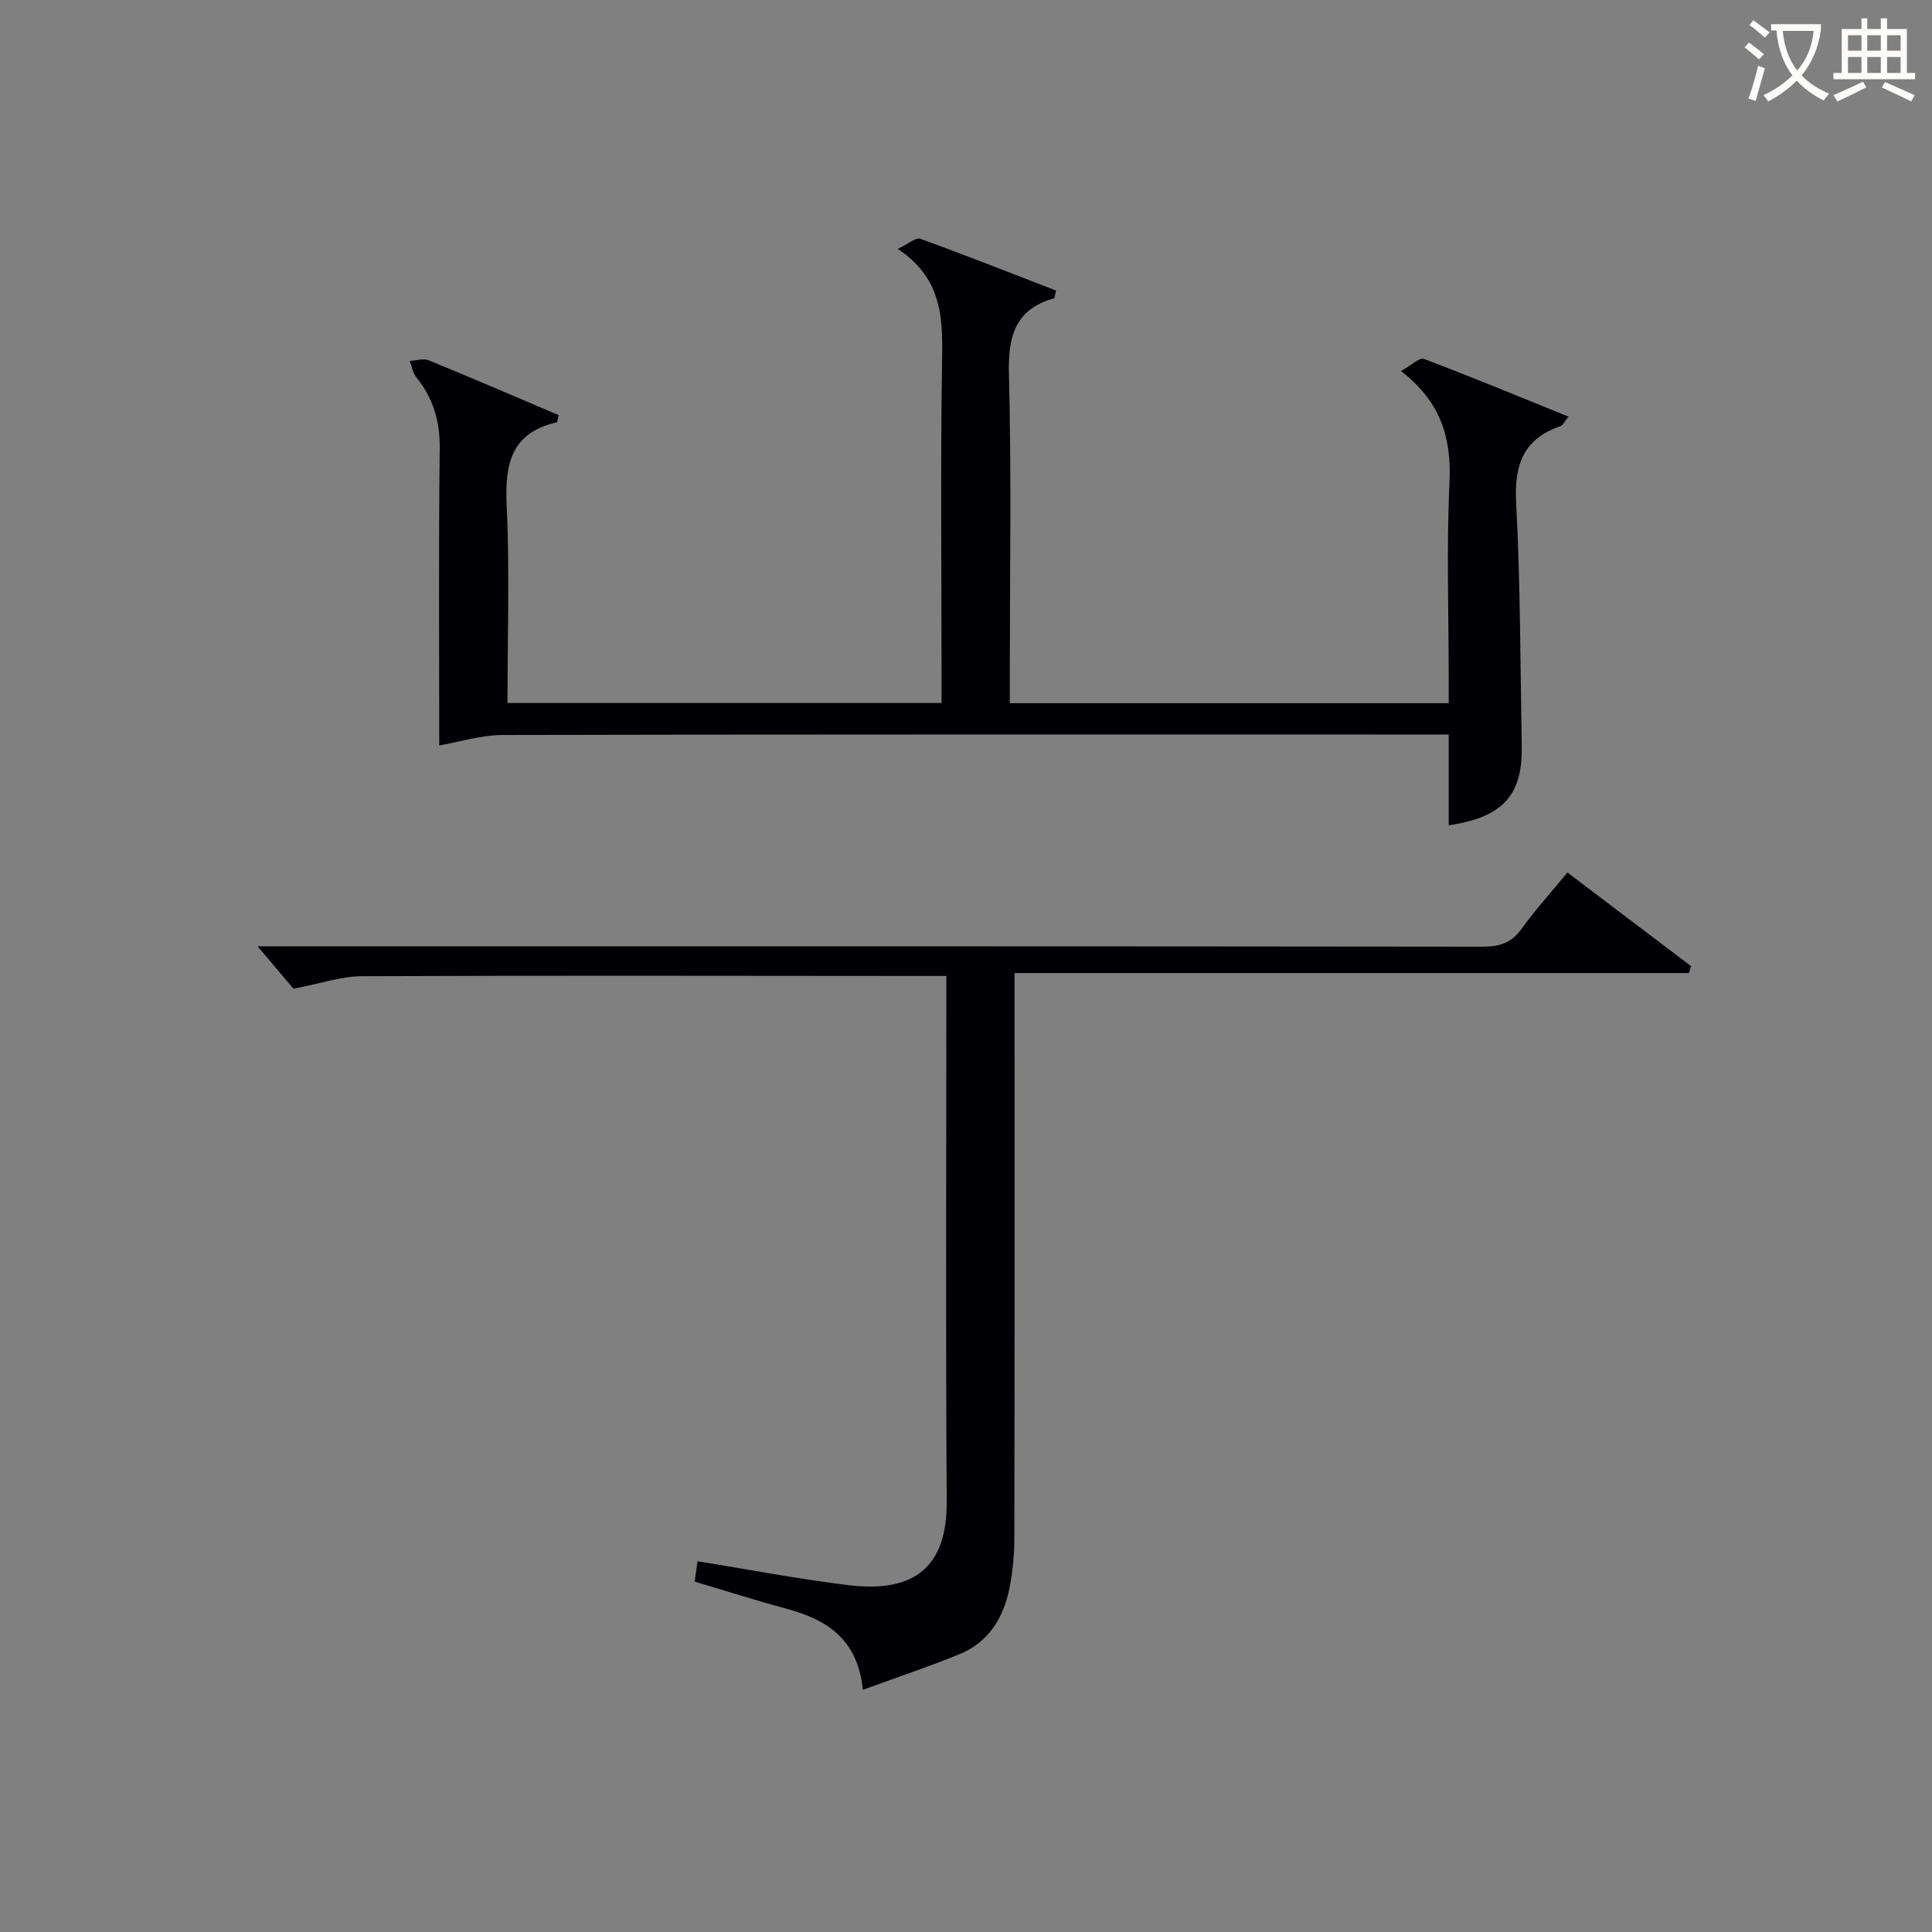
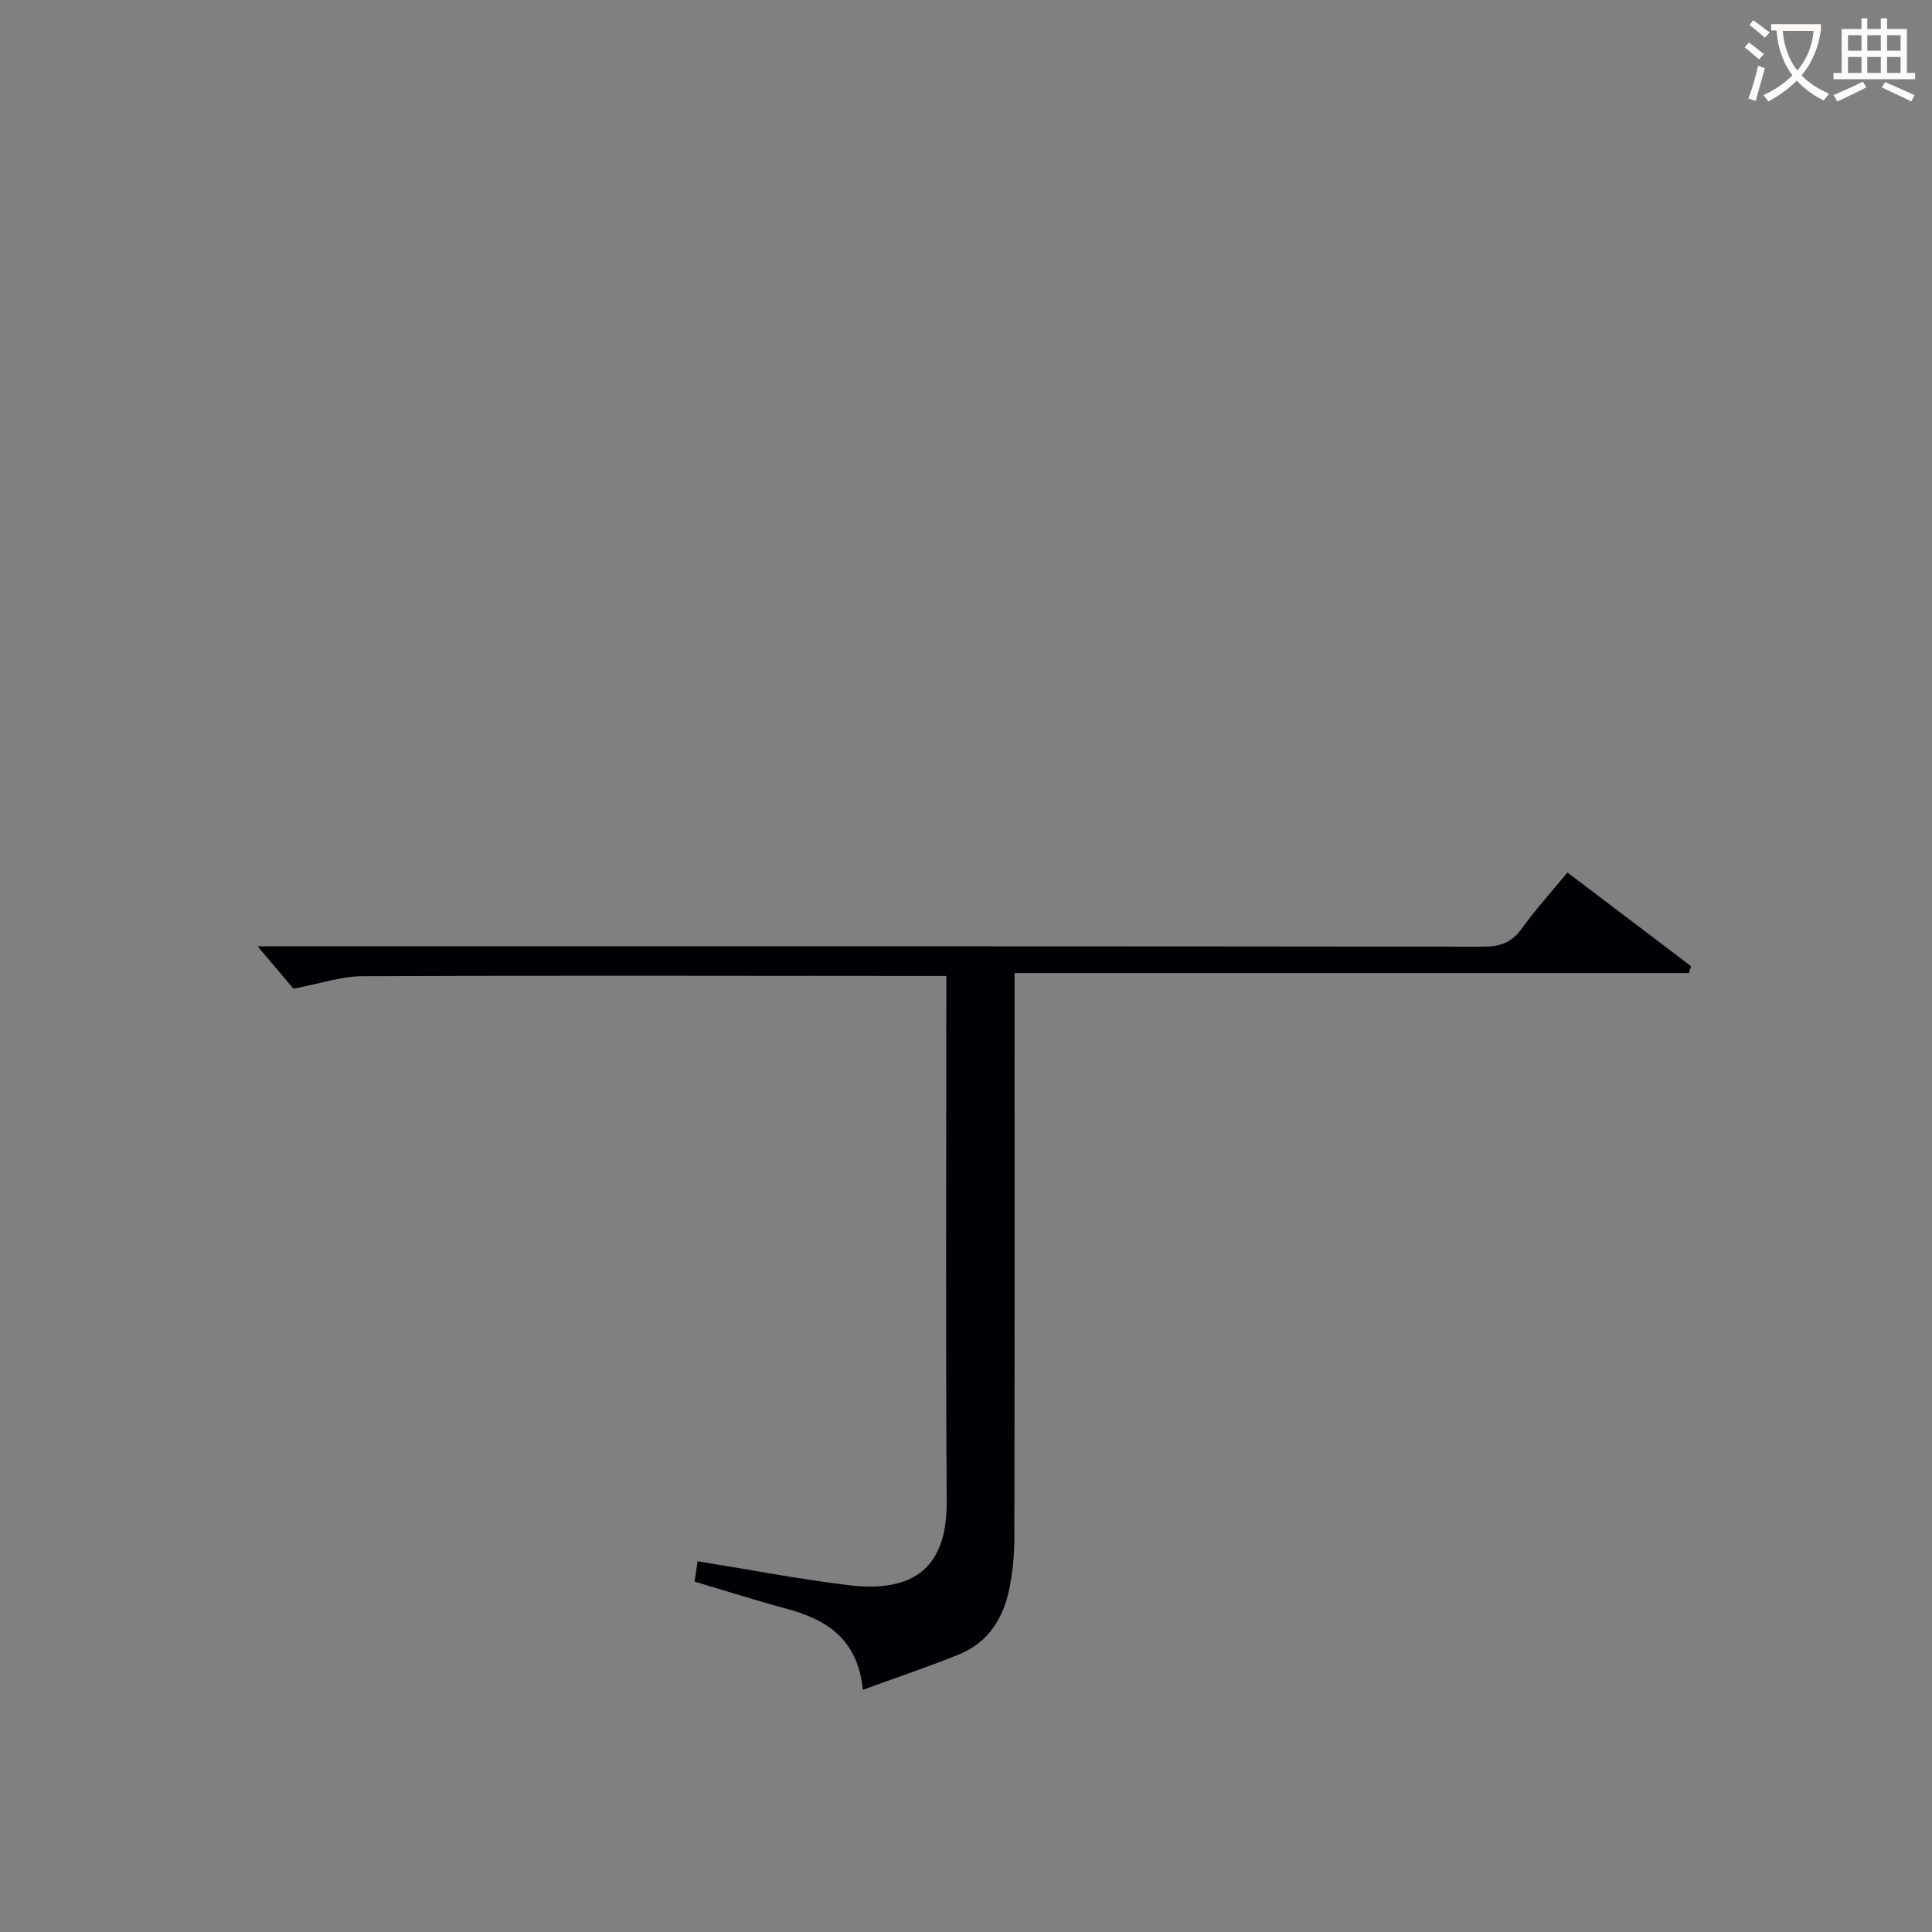
<svg xmlns="http://www.w3.org/2000/svg" enable-background="new 0 0 400 400" viewBox="0 0 400 400">
  <rect x="0" y="0" width="400" height="400" fill="#808080" stroke="none" />
-   <path d="m299.94 170.87c0-6.13 0-12.2 0-18.8-2.3 0-4.09 0-5.87 0-63.32 0-126.65-.05-189.97.1-4.51.01-9.01 1.45-13.16 2.17 0-20.65-.15-41.08.1-61.51.07-5.67-1.38-10.41-4.86-14.75-.72-.9-.91-2.23-1.34-3.36 1.33-.06 2.84-.57 3.96-.11 9.03 3.69 17.98 7.56 26.87 11.34-.24.91-.27 1.46-.41 1.49-9.45 2.16-10.77 8.64-10.36 17.22.64 13.47.17 26.98.17 40.89h89.87c0-1.78 0-3.55 0-5.32 0-22.16-.24-44.33.12-66.49.14-8.53-.33-16.35-9.19-22.2 2.21-1.05 3.75-2.44 4.66-2.11 9.46 3.43 18.82 7.14 28.12 10.73-.27 1.04-.28 1.55-.43 1.59-8 2.29-9.53 7.77-9.33 15.57.54 20.82.18 41.66.18 62.49v5.78h90.87c0-1.66 0-3.41 0-5.16 0-13.5-.47-27.02.16-40.49.44-9.18-1.73-16.71-10.03-23.11 2.1-1.17 3.81-2.87 4.74-2.52 9.9 3.73 19.67 7.79 29.94 11.95-.88 1.07-1.17 1.8-1.66 1.96-7.7 2.64-9.6 8.02-9.19 15.87.89 16.78.86 33.6 1.16 50.41.19 10.16-3.94 14.73-15.12 16.37z" fill="#010105" />
  <path d="m178.65 349.86c-1.1-10.7-7.64-14.59-15.92-16.82-6.23-1.68-12.38-3.64-18.92-5.59.2-1.37.41-2.75.62-4.21 10.68 1.72 20.91 3.69 31.23 4.95 13.96 1.7 20.44-4.03 20.35-17.38-.23-34.32-.08-68.64-.08-102.96 0-1.66 0-3.31 0-5.79-2.15 0-4.06 0-5.97 0-38.32-.02-76.63-.12-114.95.05-4.34.02-8.68 1.53-14.25 2.59-1.83-2.16-4.55-5.38-7.43-8.78h5.31c82.8 0 165.6-.02 248.39.08 3.49 0 5.91-.8 7.99-3.69 2.81-3.9 6.06-7.49 9.5-11.67 8.62 6.53 17.11 12.97 25.6 19.4-.15.47-.29.95-.44 1.42-46.26 0-92.53 0-139.63 0v6.55c0 36.82.03 73.63-.04 110.45-.01 3.47-.33 6.99-1.02 10.39-1.25 6.17-4.37 11.23-10.45 13.68-6.23 2.53-12.64 4.68-19.89 7.33z" fill="#010105" />
  <g fill="#fcfbfa">
    <path d="m362.1 8.8c1.1.8 2.1 1.6 3.1 2.4l-1 1.1c-1.3-1.1-2.3-2-3-2.5zm1.9 4.8c.5.2.9.4 1.4.5-.6 2.3-1.3 4.5-1.9 6.8l-1.5-.5c.8-2.1 1.4-4.3 2-6.8zm-1-9.4c1.3.9 2.4 1.8 3.4 2.5l-1 1.1c-1.4-1.2-2.4-2.1-3.2-2.6zm3.7 2.2v-1.4h10.3v1.2c-.5 3.6-1.8 6.8-4 9.4 1.5 1.6 3.4 2.8 5.7 3.8-.3.4-.7.8-1.1 1.4-2.3-1.1-4.1-2.5-5.6-4.1-1.6 1.6-3.6 3.1-5.9 4.3-.3-.5-.7-.9-1-1.3 2.4-1.1 4.4-2.5 6-4.1-1.9-2.5-3-5.6-3.3-9.3h-1.1zm8.8 0h-6.4c.3 3.3 1.3 6 3 8.2 2-2.3 3.1-5.1 3.4-8.2z" />
    <path d="m385.3 3.8h1.3v2.2h2.8v-2.2h1.3v2.2h4.1v9.1h1.7v1.3h-16.9v-1.3h1.7v-9.1h4.1v-2.2zm.4 13.1.7 1.2c-1.8.9-3.8 1.9-6 2.9-.2-.4-.5-.8-.8-1.3 2.3-1 4.3-1.9 6.1-2.8zm-3.1-6.4h2.8v-3.2h-2.8zm0 4.6h2.8v-3.3h-2.8zm4-4.6h2.8v-3.2h-2.8zm0 4.6h2.8v-3.3h-2.8zm3.7 1.9c2.1.9 4.1 1.8 6.1 2.7l-.7 1.3c-2.2-1.1-4.2-2-6.1-2.9zm3.2-9.7h-2.8v3.2h2.8zm-2.8 7.8h2.8v-3.3h-2.8z" />
  </g>
</svg>